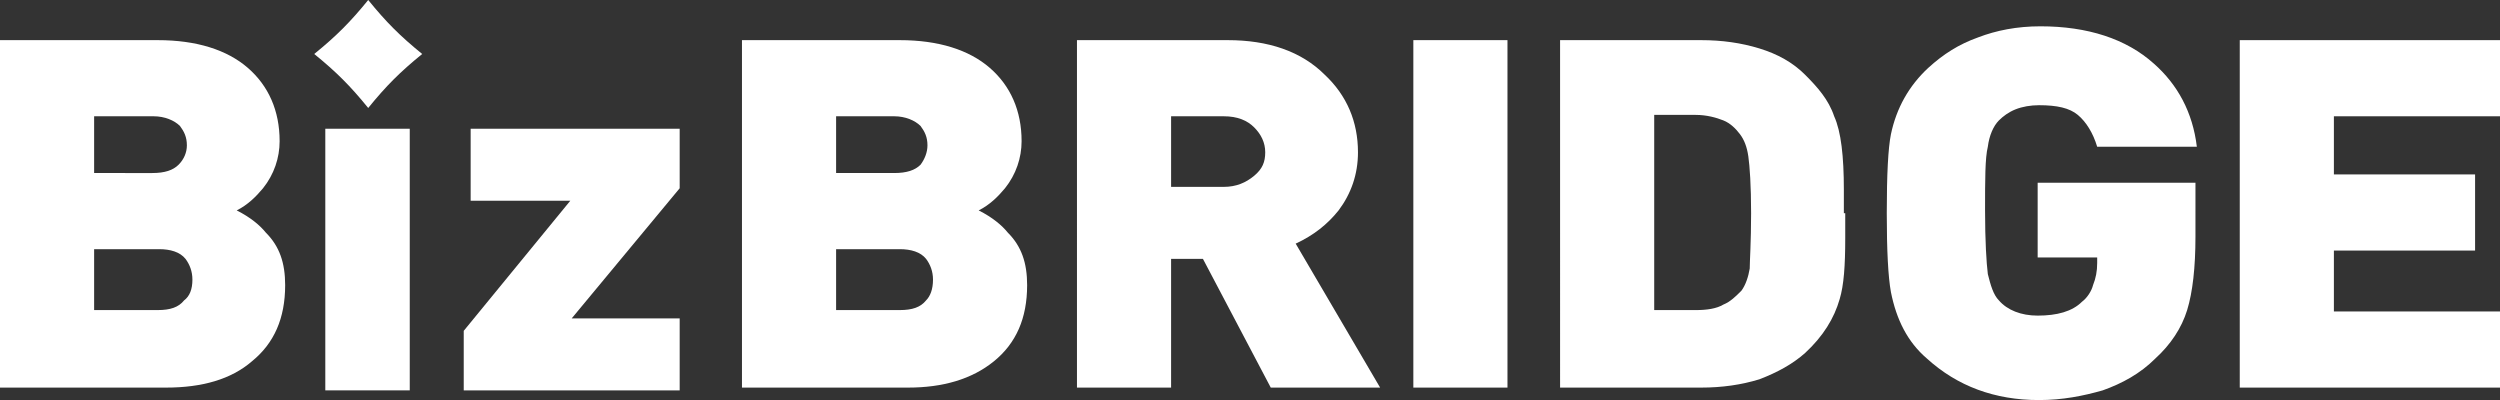
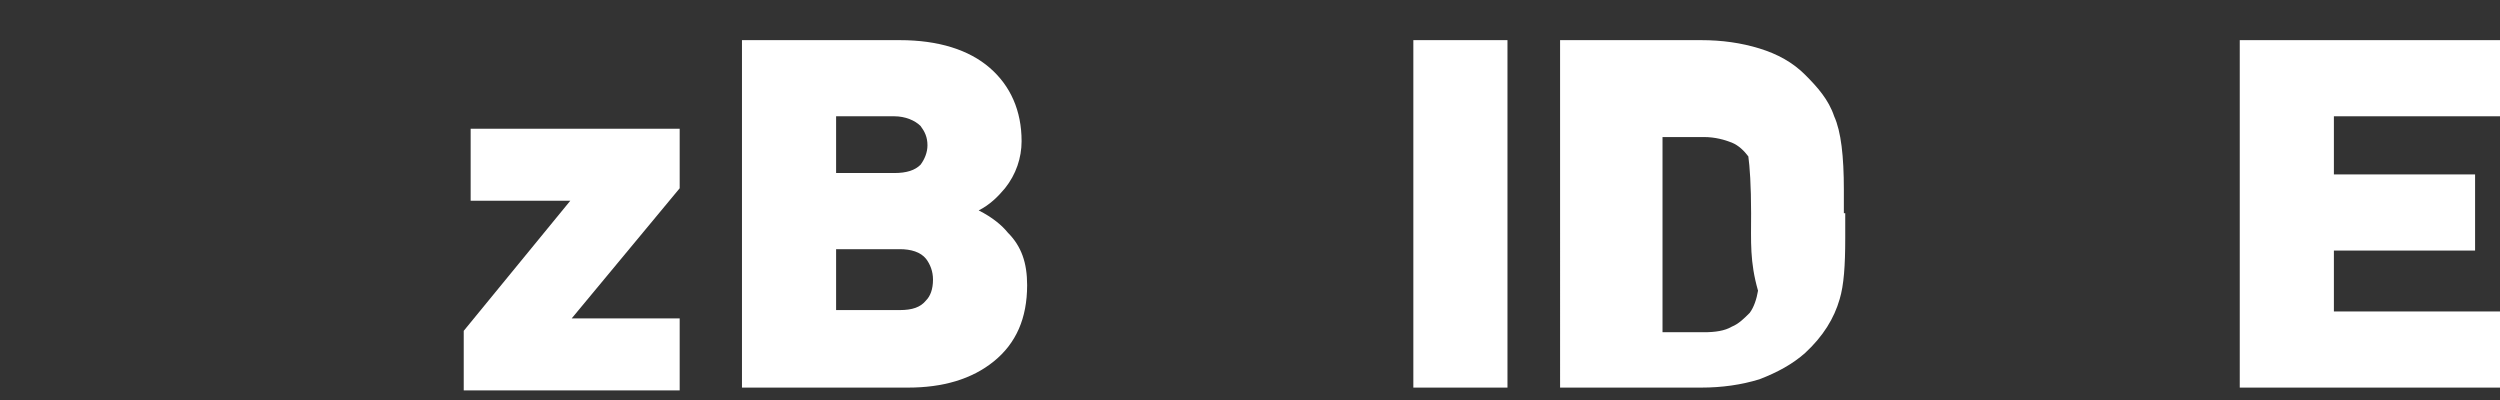
<svg xmlns="http://www.w3.org/2000/svg" version="1.1" id="Layer_1" x="0px" y="0px" viewBox="0 0 180.6 28.9" style="enable-background:new 0 0 180.6 28.9;" xml:space="preserve">
  <rect x="0" y="0" width="180.6" height="28.9" fill="#333333" stroke="none" />
  <style type="text/css">
	.st0{fill:#FFFFFF;}
</style>
  <g>
    <g>
      <path class="st0" d="M74.2,20.6c0,2.4-0.8,4.2-2.4,5.5c-1.6,1.3-3.7,1.9-6.2,1.9h-12V2.9H65c2.8,0,5,0.7,6.5,2    c1.5,1.3,2.3,3.1,2.3,5.3c0,1.2-0.4,2.4-1.2,3.4c-0.5,0.6-1.1,1.2-1.9,1.6c1,0.5,1.7,1.1,2.1,1.6C73.8,17.8,74.2,19,74.2,20.6z     M67,10.5c0-0.6-0.2-1-0.5-1.4c-0.4-0.4-1.1-0.7-1.9-0.7h-4.2v4.1h4.2c0.9,0,1.5-0.2,1.9-0.6C66.8,11.5,67,11,67,10.5z M67.4,20.2    c0-0.6-0.2-1.1-0.5-1.5c-0.4-0.5-1.1-0.7-1.9-0.7h-4.6v4.4h4.6c0.9,0,1.5-0.2,1.9-0.7C67.2,21.4,67.4,20.9,67.4,20.2z" />
-       <path class="st0" d="M99.7,28h-7.9l-4.9-9.3h-2.3V28h-6.8V2.9h10.9c2.9,0,5.3,0.8,7,2.5c1.6,1.5,2.4,3.4,2.4,5.6    c0,1.6-0.5,3-1.4,4.2c-0.8,1-1.8,1.8-3.1,2.4L99.7,28z M91.4,11c0-0.7-0.3-1.3-0.8-1.8c-0.5-0.5-1.2-0.8-2.2-0.8h-3.8v5.1h3.8    c0.9,0,1.6-0.3,2.2-0.8C91.2,12.2,91.4,11.7,91.4,11z" />
      <path class="st0" d="M108.9,28h-6.8V2.9h6.8V28z" />
-       <path class="st0" d="M133.3,15.4v1.8c0,2-0.1,3.4-0.4,4.4c-0.4,1.4-1.2,2.7-2.5,3.9c-0.9,0.8-2,1.4-3.3,1.9    c-1.3,0.4-2.7,0.6-4.2,0.6h-10.2V2.9h10.2c1.5,0,2.9,0.2,4.2,0.6c1.3,0.4,2.4,1,3.3,1.9c0.9,0.9,1.7,1.8,2.1,3    c0.5,1.1,0.7,2.9,0.7,5.3V15.4z M126.5,15.4c0-2-0.1-3.4-0.2-4.1c-0.1-0.7-0.3-1.2-0.6-1.6c-0.3-0.4-0.7-0.8-1.2-1    c-0.5-0.2-1.2-0.4-2-0.4h-3v14.1h3c0.8,0,1.5-0.1,2-0.4c0.5-0.2,0.9-0.6,1.3-1c0.3-0.4,0.5-1,0.6-1.6    C126.4,18.9,126.5,17.5,126.5,15.4z" />
-       <path class="st0" d="M158.6,17.1c0,2.2-0.2,4-0.6,5.3c-0.4,1.3-1.2,2.5-2.3,3.5c-1.1,1.1-2.4,1.8-3.8,2.3    c-1.4,0.4-2.9,0.7-4.6,0.7c-3.2,0-5.9-1-8.1-3c-1.4-1.2-2.2-2.8-2.6-4.8c-0.2-1.1-0.3-3-0.3-5.7c0-2.8,0.1-4.7,0.3-5.7    c0.4-1.9,1.3-3.5,2.7-4.8c1.1-1,2.2-1.7,3.6-2.2c1.3-0.5,2.8-0.8,4.5-0.8c3.4,0,6.2,0.9,8.2,2.7c1.7,1.5,2.8,3.5,3.1,6h-7.2    c-0.3-1-0.8-1.8-1.4-2.3c-0.6-0.5-1.5-0.7-2.8-0.7c-0.6,0-1.2,0.1-1.7,0.3c-0.5,0.2-0.9,0.5-1.2,0.8c-0.4,0.4-0.7,1.1-0.8,1.9    c-0.2,0.8-0.2,2.4-0.2,4.6s0.1,3.8,0.2,4.6c0.2,0.8,0.4,1.5,0.8,1.9c0.6,0.7,1.6,1.1,2.8,1.1c1.4,0,2.5-0.3,3.2-1    c0.4-0.3,0.7-0.8,0.8-1.2c0.2-0.5,0.3-1,0.3-1.6v-0.4h-4.3v-5.4h11.4V17.1z" />
+       <path class="st0" d="M133.3,15.4v1.8c0,2-0.1,3.4-0.4,4.4c-0.4,1.4-1.2,2.7-2.5,3.9c-0.9,0.8-2,1.4-3.3,1.9    c-1.3,0.4-2.7,0.6-4.2,0.6h-10.2V2.9h10.2c1.5,0,2.9,0.2,4.2,0.6c1.3,0.4,2.4,1,3.3,1.9c0.9,0.9,1.7,1.8,2.1,3    c0.5,1.1,0.7,2.9,0.7,5.3V15.4z M126.5,15.4c0-2-0.1-3.4-0.2-4.1c-0.3-0.4-0.7-0.8-1.2-1    c-0.5-0.2-1.2-0.4-2-0.4h-3v14.1h3c0.8,0,1.5-0.1,2-0.4c0.5-0.2,0.9-0.6,1.3-1c0.3-0.4,0.5-1,0.6-1.6    C126.4,18.9,126.5,17.5,126.5,15.4z" />
      <path class="st0" d="M180.6,28h-18.8V2.9h18.8v5.5h-12v4.2h10.2v5.5h-10.2v4.4h12V28z" />
    </g>
    <g>
-       <rect x="23.5" y="9.3" class="st0" width="6.1" height="18.9" />
      <polygon class="st0" points="33.5,28.2 33.5,23.9 41.2,14.5 34,14.5 34,9.3 49.1,9.3 49.1,13.6 41.3,23 49.1,23 49.1,28.2   " />
    </g>
-     <path class="st0" d="M20.6,20.6c0,2.4-0.8,4.2-2.4,5.5C16.7,27.4,14.6,28,12,28H0V2.9h11.4c2.8,0,5,0.7,6.5,2   c1.5,1.3,2.3,3.1,2.3,5.3c0,1.2-0.4,2.4-1.2,3.4c-0.5,0.6-1.1,1.2-1.9,1.6c1,0.5,1.7,1.1,2.1,1.6C20.2,17.8,20.6,19,20.6,20.6z    M13.5,10.5c0-0.6-0.2-1-0.5-1.4c-0.4-0.4-1.1-0.7-1.9-0.7H6.8v4.1H11c0.9,0,1.5-0.2,1.9-0.6C13.3,11.5,13.5,11,13.5,10.5z    M13.9,20.2c0-0.6-0.2-1.1-0.5-1.5c-0.4-0.5-1.1-0.7-1.9-0.7H6.8v4.4h4.6c0.9,0,1.5-0.2,1.9-0.7C13.7,21.4,13.9,20.9,13.9,20.2z" />
    <g>
-       <path class="st0" d="M30.5,3.9c-1.6,1.3-2.6,2.3-3.9,3.9c-1.3-1.6-2.3-2.6-3.9-3.9c1.6-1.3,2.6-2.3,3.9-3.9    C27.9,1.6,28.9,2.6,30.5,3.9z" />
-     </g>
+       </g>
  </g>
</svg>